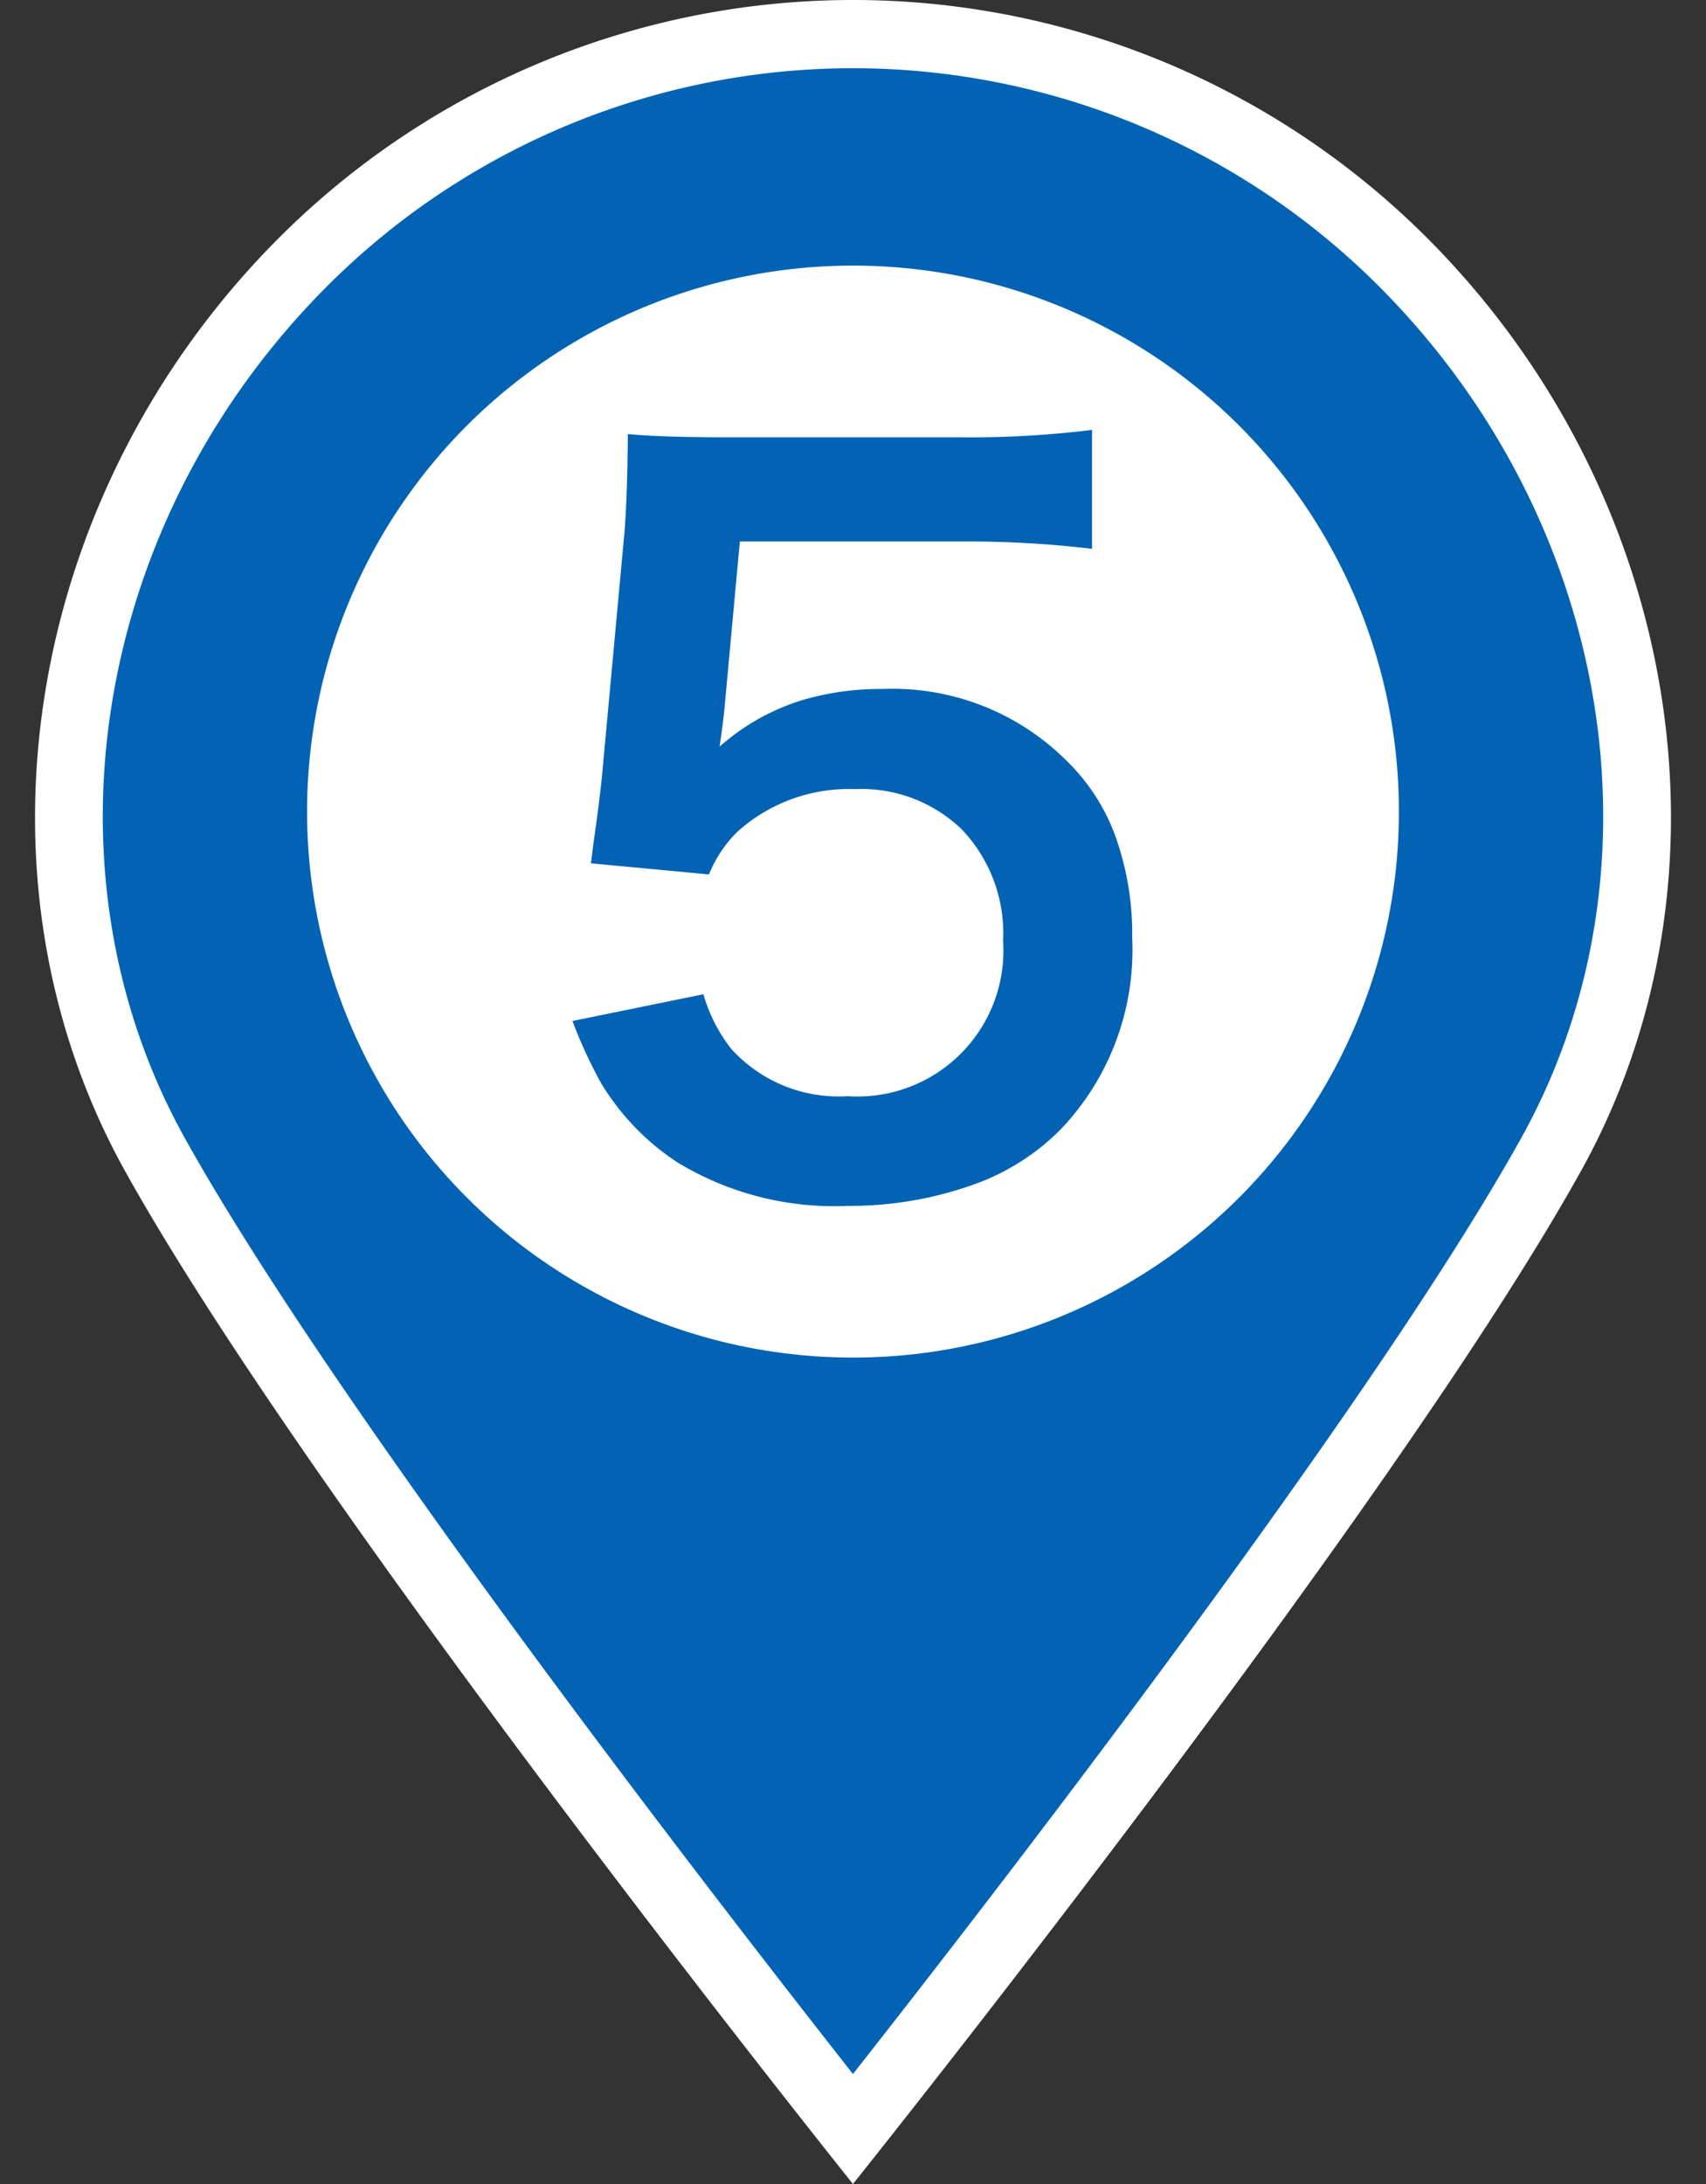
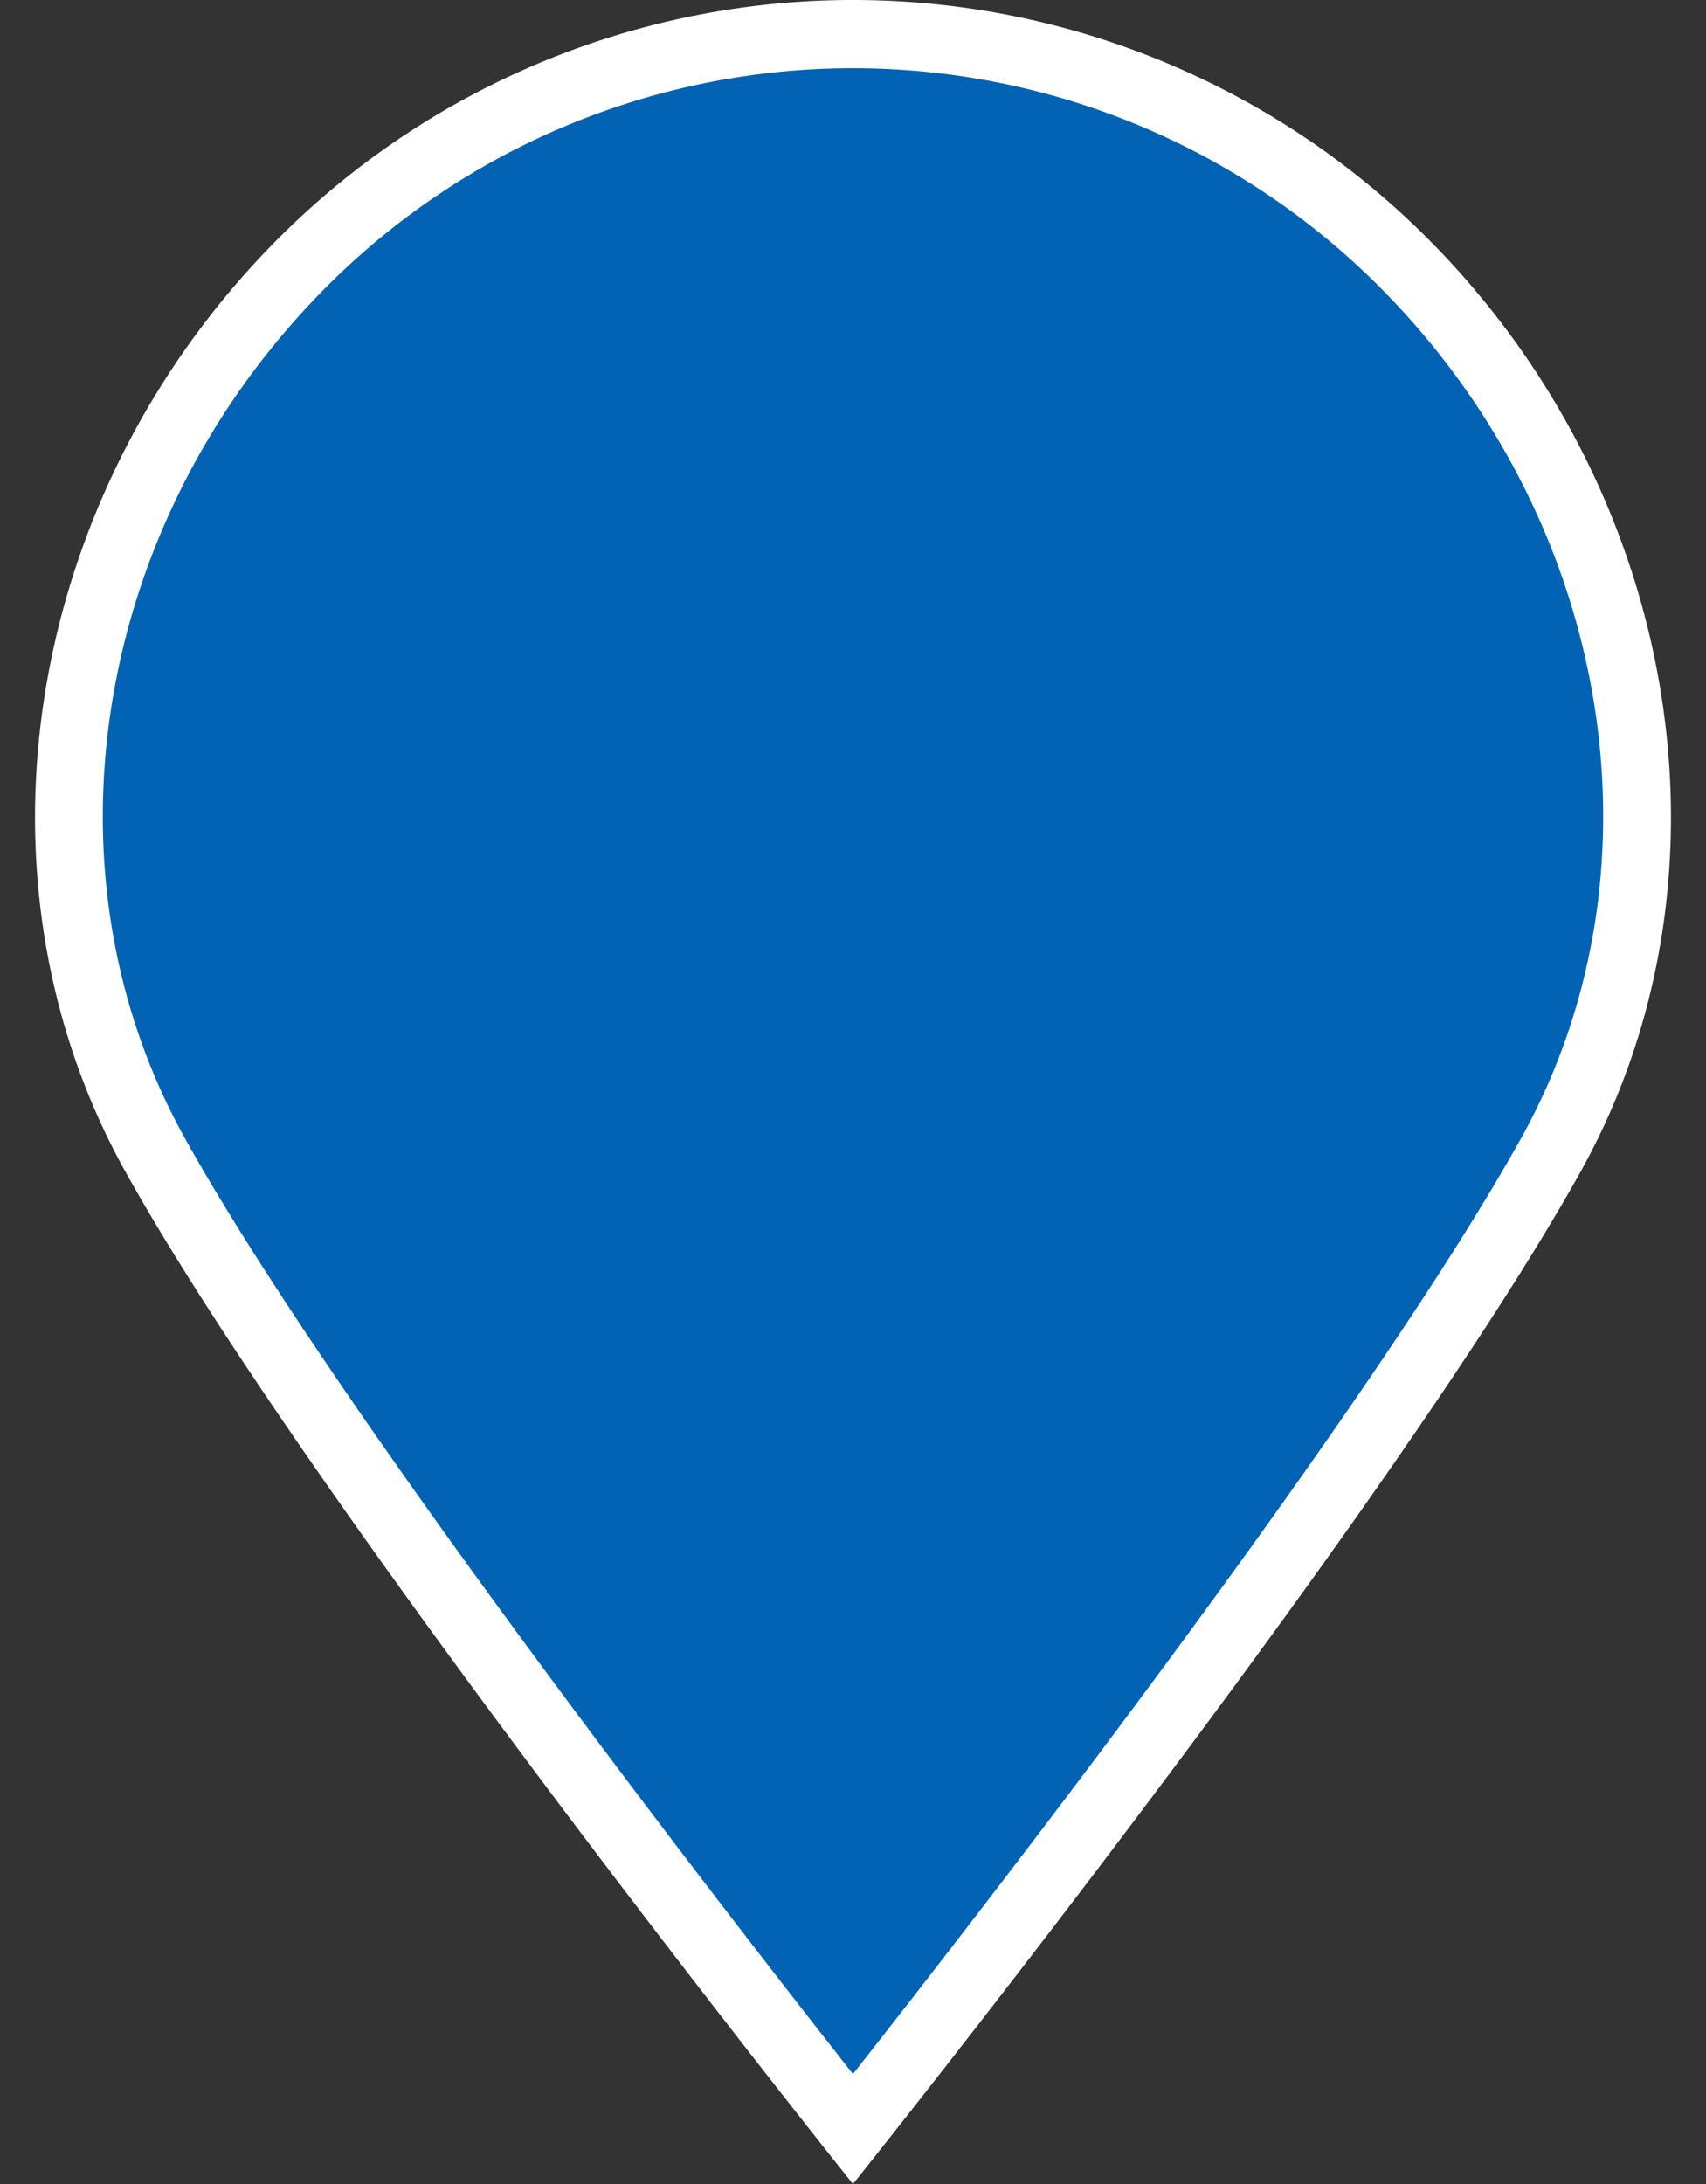
<svg xmlns="http://www.w3.org/2000/svg" viewBox="0 0 50 64">
  <rect x="0" y="0" width="50" height="64" fill="#333333" stroke="none" />
  <defs>
    <style>.a{fill:#0263b4;}.b{fill:#fff;}</style>
  </defs>
  <title>pin_5</title>
  <path class="a" d="M41.649,7.215a23.551,23.551,0,0,0-33.3,0C1.021,14.544-.888,25.724,3.882,34.301c5.474,9.84,21.117,29.379,21.117,29.379S40.644,44.141,46.118,34.301C50.888,25.724,48.979,14.544,41.649,7.215Z" />
  <path class="b" d="M41.818,6.965a23.788,23.788,0,0,0-33.637,0C.778,14.367-1.149,25.66,3.669,34.324,9.198,44.264,24.999,64,24.999,64s15.803-19.736,21.332-29.676C51.149,25.66,49.222,14.367,41.818,6.965ZM44.583,33.352C40.213,41.207,29.111,55.548,24.999,60.777,20.888,55.549,9.788,41.209,5.417,33.352c-4.376-7.868-2.658-18.137,4.178-24.973a21.788,21.788,0,0,1,30.809-0C47.24,15.214,48.959,25.484,44.583,33.352Z" />
-   <circle class="b" cx="25" cy="23.783" r="16" />
  <path class="a" d="M16.778,29.919l3.837-.783a4.721,4.721,0,0,0,.812,1.595,4.247,4.247,0,0,0,3.418,1.392,4.277,4.277,0,0,0,4.554-4.554,4.411,4.411,0,0,0-1.229-3.283,4.248,4.248,0,0,0-3.121-1.162,4.88,4.88,0,0,0-3.459,1.27,3.76,3.76,0,0,0-.812,1.23l-3.459-.325.081-.635q.204-1.418.271-2.229l.635-6.878q.082-1.094.095-2.837.959.095,2.959.095H28.155a28.995,28.995,0,0,0,3.851-.217V16.083a30.858,30.858,0,0,0-3.823-.216h-6.499L21.237,20.718q-.041.445-.148,1.162A6.559,6.559,0,0,1,23.561,20.502a8.112,8.112,0,0,1,2.311-.312,7.214,7.214,0,0,1,5.351,2.067,5.919,5.919,0,0,1,1.405,2.081,8.418,8.418,0,0,1,.554,3.135,7.614,7.614,0,0,1-2.107,5.635,6.791,6.791,0,0,1-2.365,1.54,10.759,10.759,0,0,1-3.864.689,8.836,8.836,0,0,1-4.985-1.271,7.235,7.235,0,0,1-2.243-2.324A13.707,13.707,0,0,1,16.778,29.919Z" />
</svg>